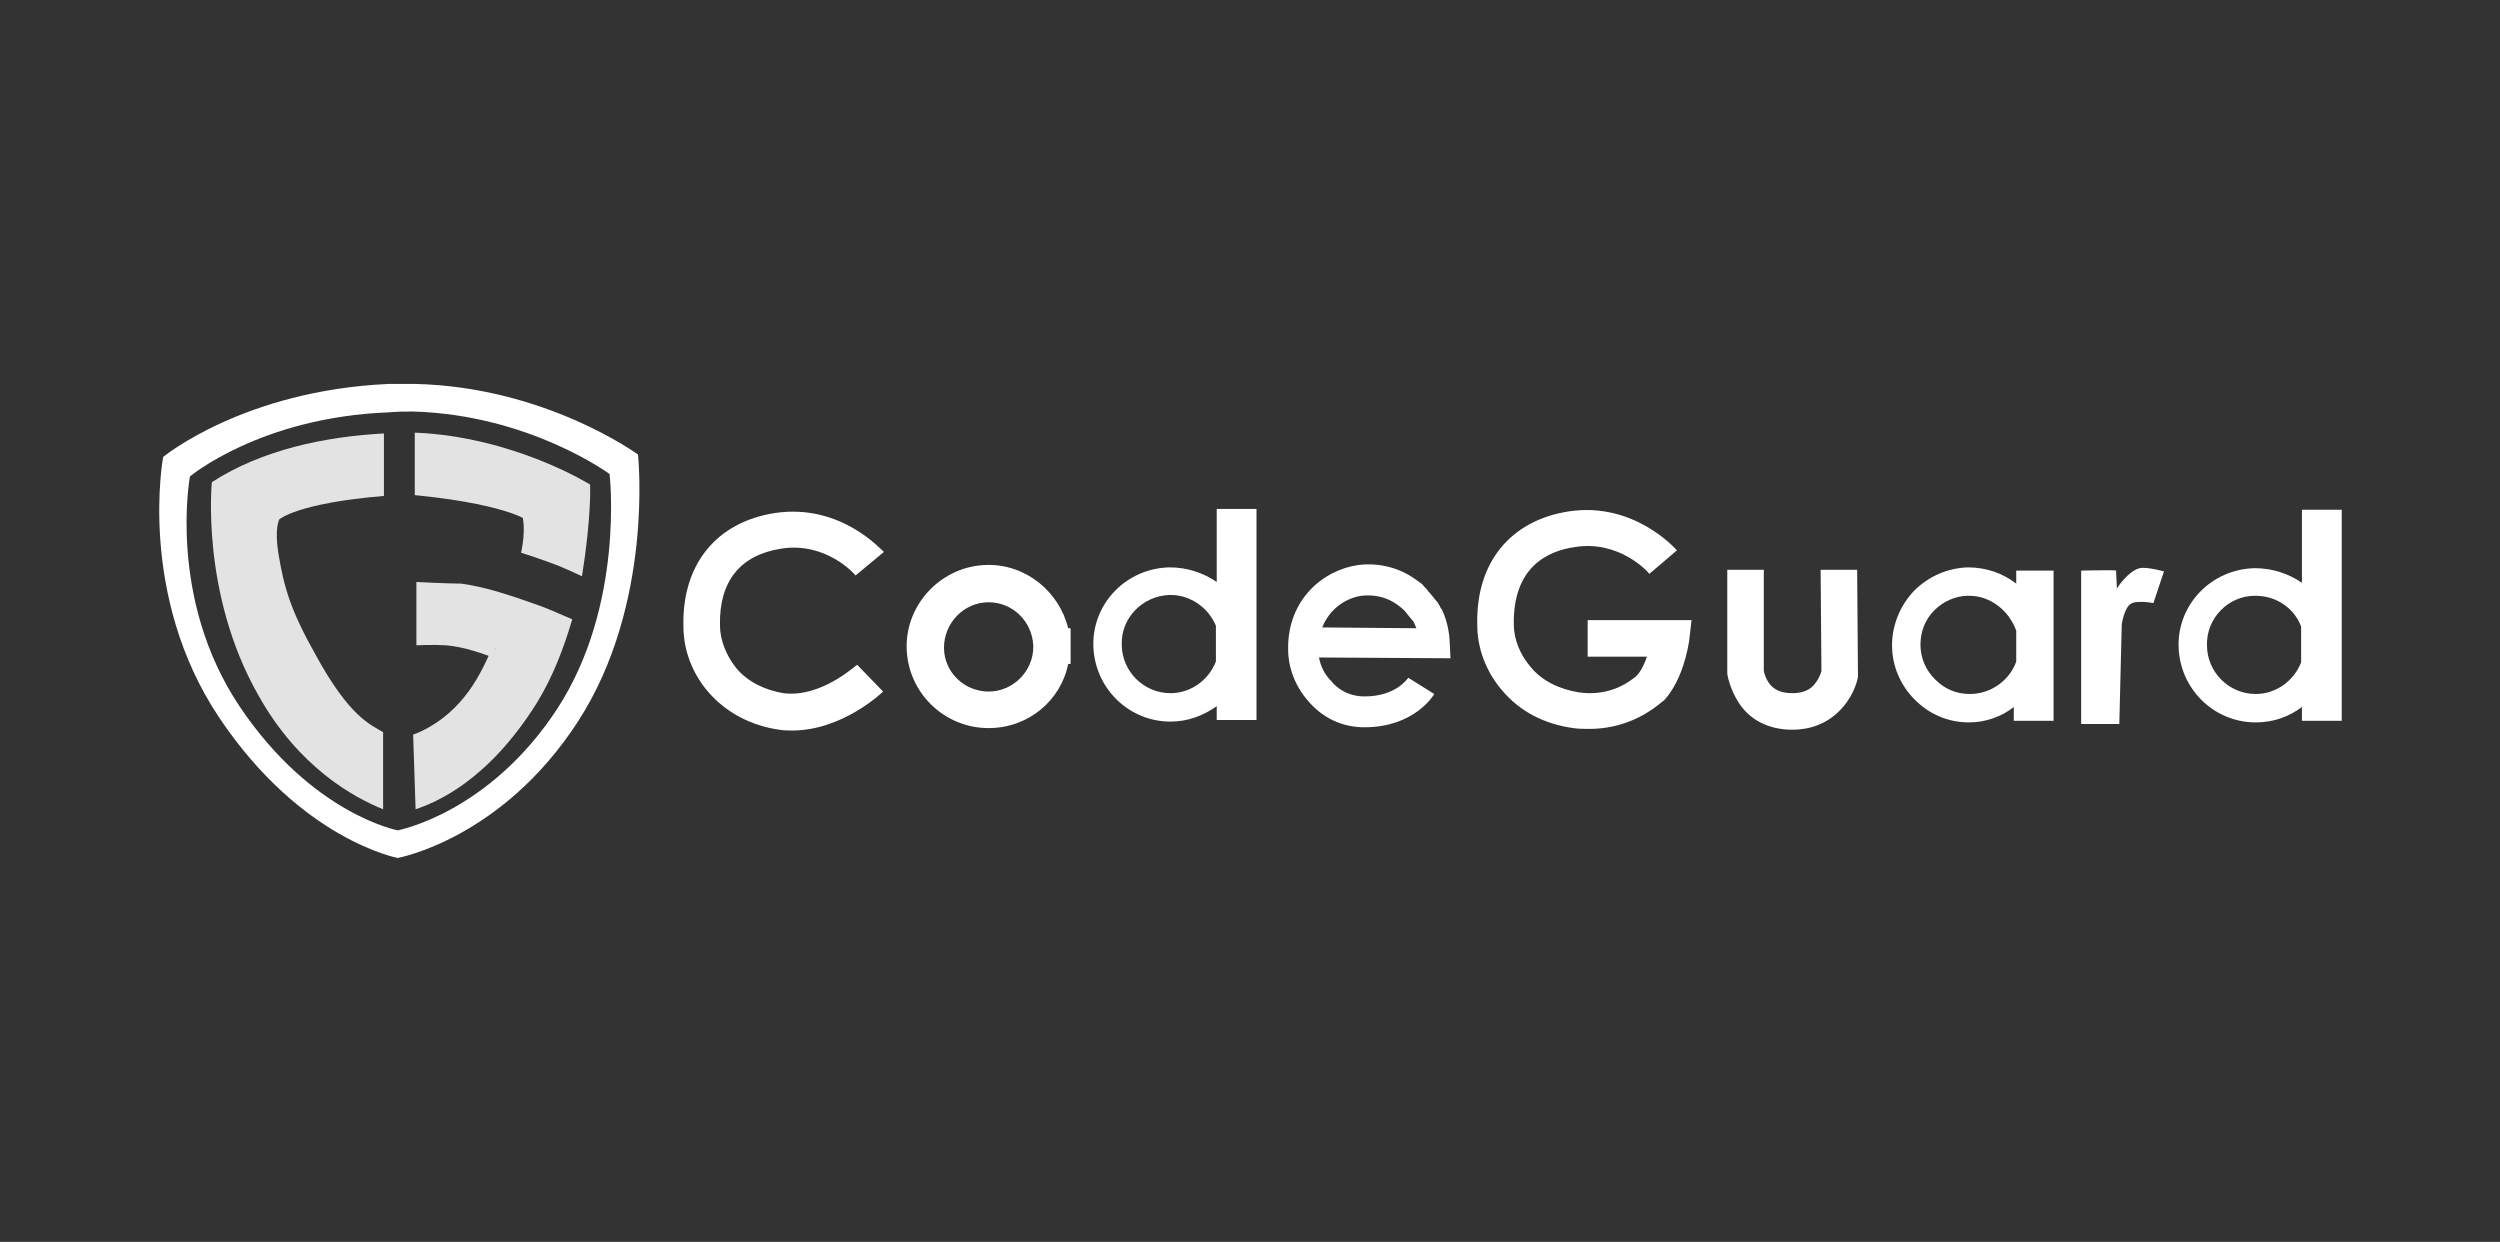
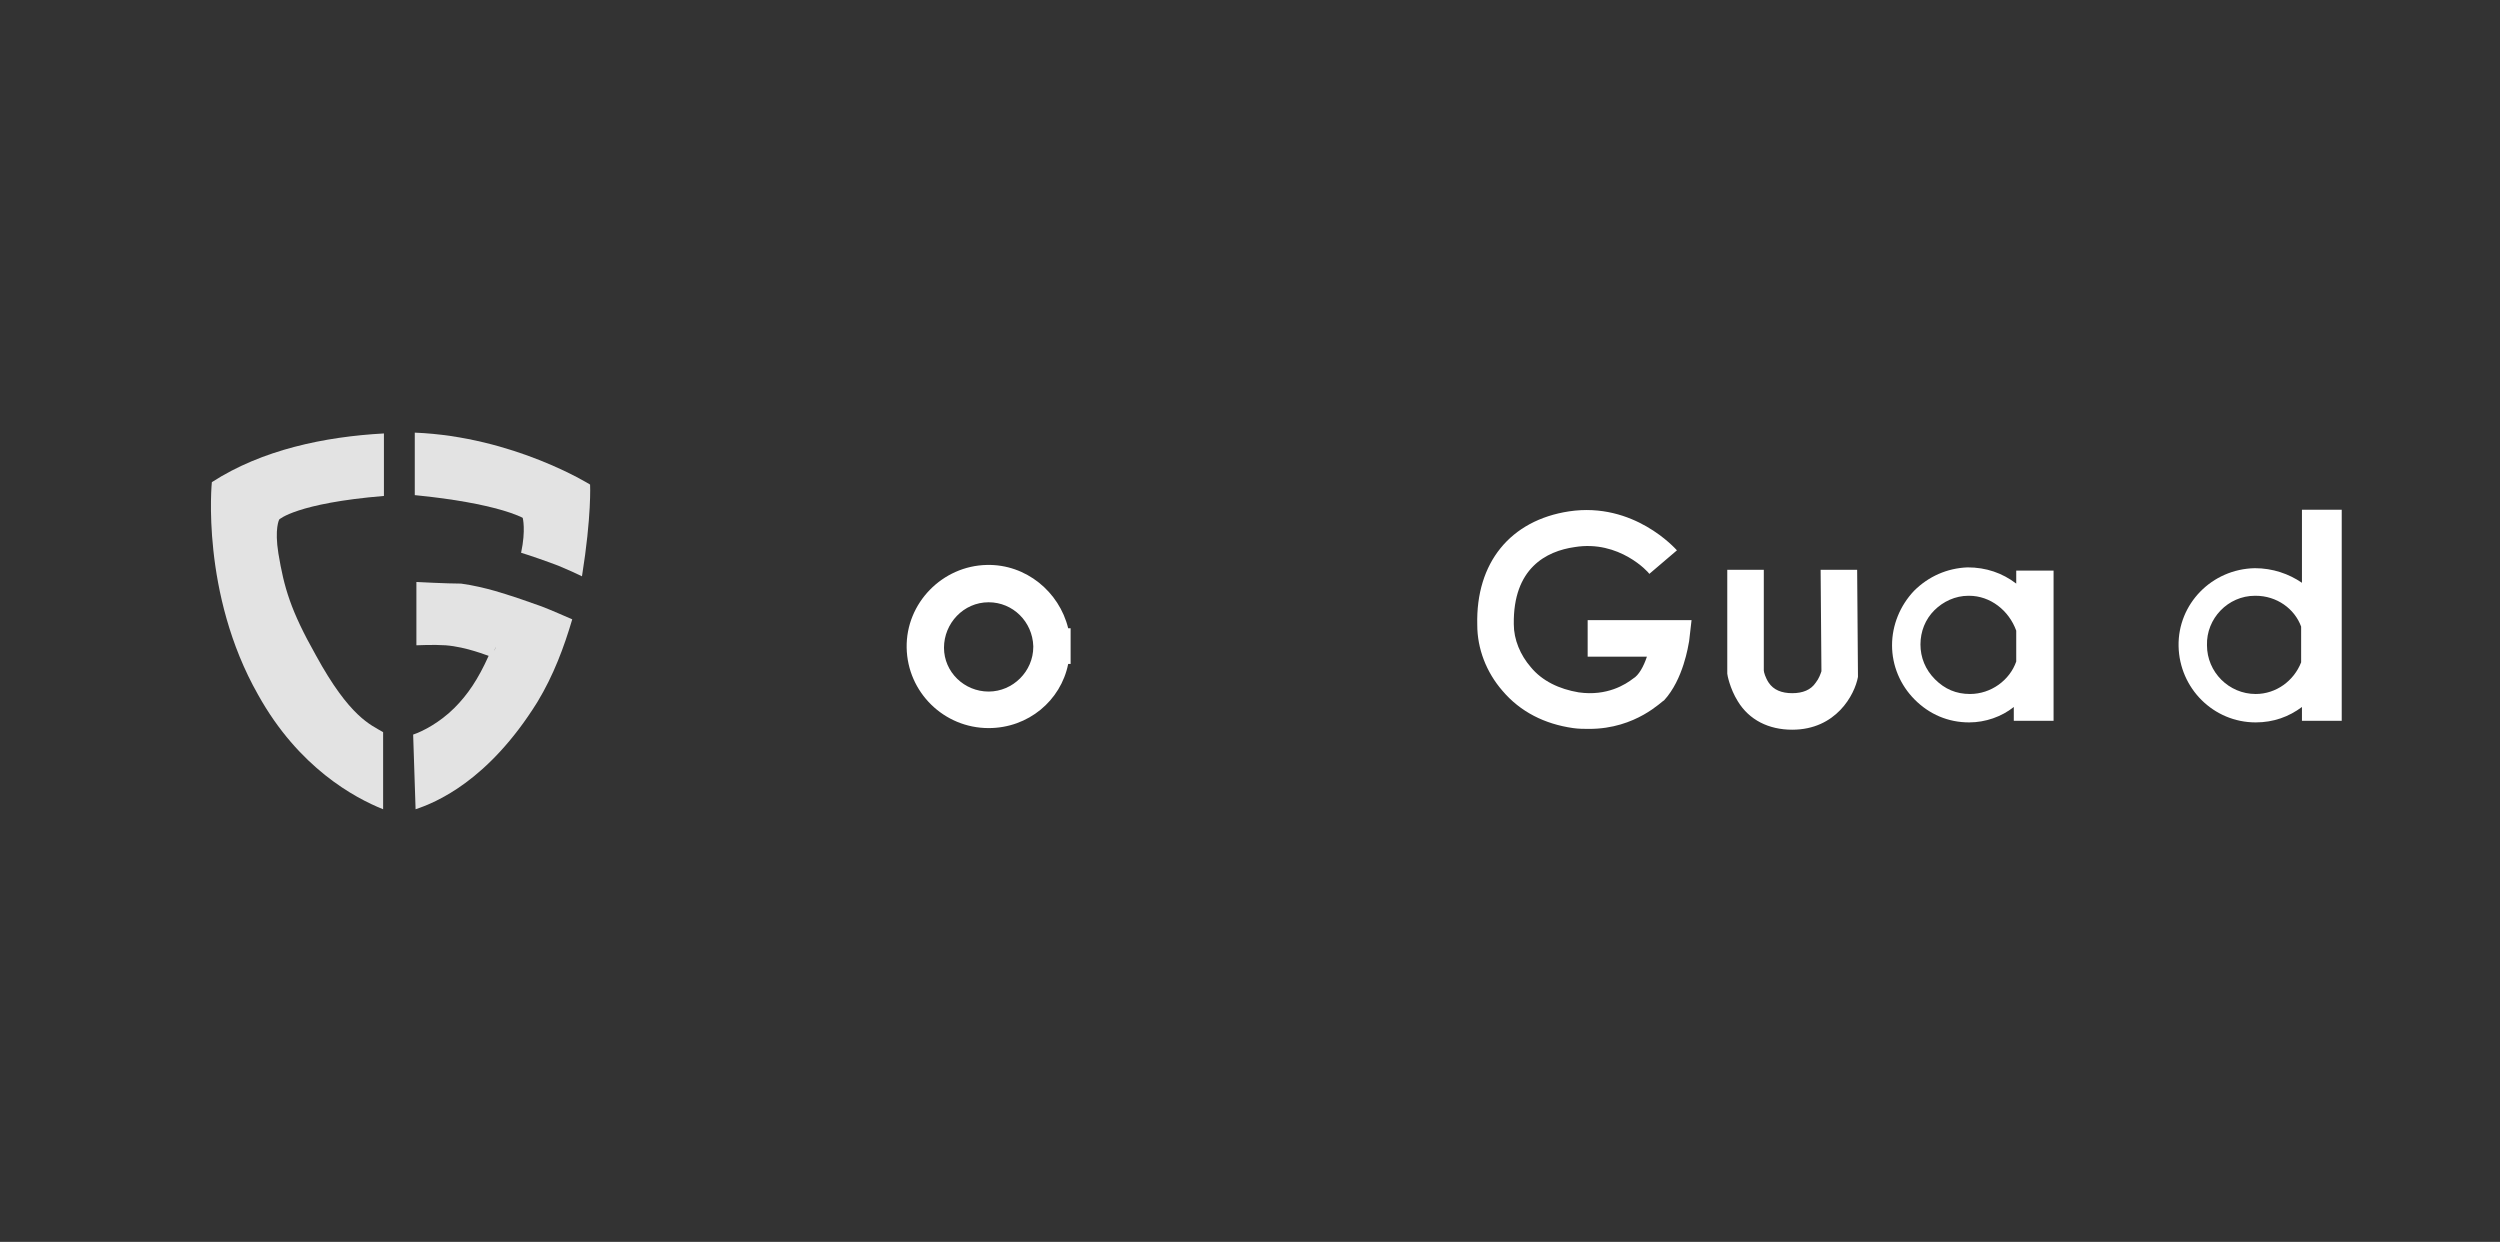
<svg xmlns="http://www.w3.org/2000/svg" version="1.1" id="Capa_1" x="0px" y="0px" width="308px" height="153px" viewBox="0 0 308 153" style="enable-background:new 0 0 308 153;" xml:space="preserve">
  <rect x="0" y="0" width="308" height="153" fill="#333333" stroke="none" />
  <style type="text/css"> .st0{display:none;} .st1{display:inline;fill:#013FEC;} .st2{fill:#FFFFFF;} .st3{opacity:0.862;fill:#FFFFFF;enable-background:new ;} </style>
  <g id="Fondo" class="st0">
    <rect class="st1" width="308" height="153" />
  </g>
  <g id="Referencia" class="st0" />
  <g id="Capa_2_00000142177941494478731080000004954032304448739745_">
    <g>
-       <path class="st2" d="M51.2,47.3c-1.1,0-2.2,0-3.3,0c-17.9,0.8-27.8,9-27.8,9s-3.2,17,6.9,32.1s22,17.3,22,17.3s12.8-2.3,22.2-16.8 S78.6,56,78.6,56S67.3,47.7,51.2,47.3L51.2,47.3z M50.9,50.7c14.3,0.4,24.2,7.7,24.2,7.7s1.9,16.2-6.5,29S49,102.3,49,102.3 s-10.6-2-19.5-15.3s-6.1-28.3-6.1-28.3s8.7-7.3,24.5-7.9C49,50.7,50,50.7,50.9,50.7L50.9,50.7z" />
      <path class="st3" d="M47.2,99.7v-9.5c-1.5-0.9-4.1-1.8-8.3-9.5c-3.1-5.5-3.9-8.3-4.6-12.5c-0.5-3.1,0.1-4.2,0.1-4.2 s2.1-2,12.9-2.9v-7.7c-7.3,0.4-15,2-21.2,6c0,0-1.4,13.7,5.7,26.2C36.8,94.6,43.7,98.3,47.2,99.7L47.2,99.7z" />
      <path class="st3" d="M51.3,71.7v7.8c0,0,2.2-0.1,3.6,0c2.6,0.2,5.2,1.3,5.3,1.3c-1.3,2.9-2.6,4.8-4.2,6.4 c-1.8,1.8-3.9,2.9-5.1,3.3l0.3,9.2c2.4-0.8,8.9-3.4,15-13.2c2-3.3,3.3-6.8,4.3-10.2c-0.7-0.3-2.5-1.1-3.8-1.6 c-1.4-0.5-3.7-1.3-4.1-1.4c-0.4,1.7-0.9,3.4-1.4,5c-0.2,0.6,0,1.3-0.3,1.9l1-3.4l1-3.4c0,0-3.1-1.1-6.1-1.5 C55.1,71.9,51.3,71.7,51.3,71.7L51.3,71.7z M51.1,53.3V61l0,0c10.2,1,13.3,2.8,13.3,2.8s0.4,1.5-0.2,4.3c1,0.3,3.3,1.1,4.6,1.6 c1.2,0.5,2.3,1,2.9,1.3c1.2-7.5,1-11.3,1-11.3S63.3,53.8,51.1,53.3L51.1,53.3z" />
      <g>
        <g>
-           <path class="st2" d="M97.6,90c-0.5,0-1,0-1.6-0.1c-3.5-0.5-6.5-2.1-8.7-4.6c-2-2.3-3.1-5.2-3.1-8.1c-0.2-7.7,4.1-12.9,11.3-14 c8.1-1.2,13.1,4.6,13.4,4.8l-3.5,2.9l0,0c-0.1-0.2-3.7-4.2-9.2-3.3c-5,0.8-7.6,4-7.5,9.4c0,1.9,0.8,3.8,2,5.3 c1.4,1.7,3.5,2.7,5.8,3.1c4.7,0.6,9-3.5,9.1-3.5l3.2,3.3C108.7,85.3,103.8,90,97.6,90z" />
          <path class="st2" d="M121.8,89.7c-5.5,0-10-4.4-10.1-9.9s4.4-10.1,9.9-10.2c4.8-0.1,8.9,3.3,10,7.8h0.3v2.2v2.2h-0.3 C130.7,86.3,126.7,89.7,121.8,89.7L121.8,89.7z M121.8,74.2C121.8,74.2,121.7,74.2,121.8,74.2c-3.1,0-5.5,2.6-5.5,5.6 s2.5,5.4,5.5,5.4l0,0c3,0,5.5-2.5,5.5-5.5v-0.1C127.2,76.6,124.8,74.2,121.8,74.2z" />
-           <path class="st2" d="M144.2,88.9c-5.2,0-9.4-4.2-9.5-9.4s4.1-9.5,9.4-9.6c2.2,0,4.2,0.7,5.8,1.8v-9h4.9v26h-4.9V87 C148.2,88.2,146.3,88.9,144.2,88.9L144.2,88.9z M144.2,73.3h-0.1c-3.3,0.1-6,2.8-5.9,6.1c0,3.3,2.7,6,6,6l0,0 c2.5,0,4.7-1.6,5.6-3.9v-4.4C148.9,74.9,146.7,73.3,144.2,73.3z" />
-           <path class="st2" d="M168.1,89.6c-2.7,0-5.1-1.1-6.9-3.2c-1.6-1.8-2.5-4.1-2.5-6.4c-0.1-6.1,4.3-9.8,8.7-10.4 c2.7-0.3,5.2,0.4,7.3,2c0.3,0.2,0.6,0.4,0.7,0.6c0.2,0.2,0.4,0.4,0.6,0.7c0.5,0.5,0.8,1,1.1,1.3c0.1,0.2,0.2,0.3,0.3,0.5 s0.1,0.3,0.2,0.3l0,0c0.9,1.8,1,3.8,1,4.1l0.1,2L162.5,81c0.2,1.1,0.7,2.1,1.5,2.9c0.7,0.9,2.1,1.9,4.1,1.9l0,0 c3.9,0,5.3-2.2,5.4-2.3l0,0l3.2,2C176.6,85.7,174.2,89.6,168.1,89.6L168.1,89.6z M162.9,77.3l11.6,0.1c-0.1-0.2-0.2-0.5-0.3-0.7 c0,0-0.1-0.2-0.2-0.3c0,0,0,0-0.1-0.1c-0.3-0.4-0.6-0.7-0.8-1c-1-1-2.7-2.2-5.4-1.9C165.8,73.7,163.8,75,162.9,77.3z" />
        </g>
        <path class="st2" d="M220.8,89.9c-2.9,0-5.3-1.2-6.7-3.5c-1-1.6-1.3-3.3-1.3-3.4v-0.1V70.2h4.5v12.4c0,0.2,0.2,0.9,0.6,1.5 c0.6,0.9,1.6,1.3,2.9,1.3c1.3,0,2.3-0.4,2.9-1.3c0.4-0.5,0.6-1.1,0.7-1.4l-0.1-12.5h4.5l0.1,13v0.2 C228.5,85.6,226.2,89.9,220.8,89.9L220.8,89.9z M195.8,89.8c-0.6,0-1.3,0-2-0.1c-3.5-0.5-6.5-2-8.7-4.6c-2-2.3-3.1-5.2-3.1-8.1 c-0.2-7.7,4.1-12.9,11.3-14c8-1.2,13.1,4.6,13.3,4.8l-3.4,2.9l0,0c-0.1-0.2-3.7-4.2-9.2-3.3c-3.5,0.5-7.6,2.6-7.5,9.5 c0,1.9,0.8,3.8,2.1,5.3c1.4,1.7,3.5,2.7,5.9,3.1c3.5,0.5,5.8-1,6.7-1.7l0,0c0.7-0.4,1.3-1.5,1.7-2.7h-7.3v-4.5h12.8l-0.3,2.6 c-0.1,0.5-0.7,4.7-3.1,7.3l0,0C204.8,86.3,201.6,89.8,195.8,89.8z" />
        <path class="st2" d="M242.6,89L242.6,89c-2.6,0-4.9-1-6.7-2.8s-2.8-4.2-2.8-6.7s1-4.9,2.7-6.7c1.8-1.8,4.1-2.8,6.6-2.9 c2.3,0,4.3,0.7,6,2v-1.6h4.6v18.5h-4.9v-1.7C246.6,88.3,244.6,89,242.6,89z M242.6,73.4h-0.1c-1.6,0-3.1,0.7-4.2,1.8 c-1.1,1.1-1.7,2.6-1.7,4.2s0.6,3.1,1.8,4.3s2.6,1.8,4.3,1.8l0,0c2.6,0,4.9-1.7,5.7-4v-3.8C247.5,75.2,245.2,73.4,242.6,73.4z" />
      </g>
-       <path class="st2" d="M256.4,70.3v18.9h4.7l0.3-12.3c0,0,0.3-2,1.1-2.5c0.7-0.5,2.8-0.1,2.8-0.1l1.3-3.9c0,0-2.1-0.6-3-0.4 c-1.5,0.4-2.8,2.5-2.8,2.5l-0.1-2.2C260.7,70.2,256,70.3,256.4,70.3L256.4,70.3z" />
      <path class="st2" d="M277.9,89c-5.2,0-9.4-4.2-9.5-9.4s4.1-9.5,9.4-9.6c2.2,0,4.2,0.7,5.8,1.8v-9h4.9v26h-4.9v-1.7 C282,88.3,280.1,89,277.9,89C278,89,277.9,89,277.9,89z M277.9,73.4h-0.1c-3.3,0-6,2.8-5.9,6.1c0,3.3,2.7,6,6,6l0,0 c2.5,0,4.7-1.6,5.6-3.9v-4.4C282.7,75,280.5,73.4,277.9,73.4z" />
    </g>
  </g>
</svg>